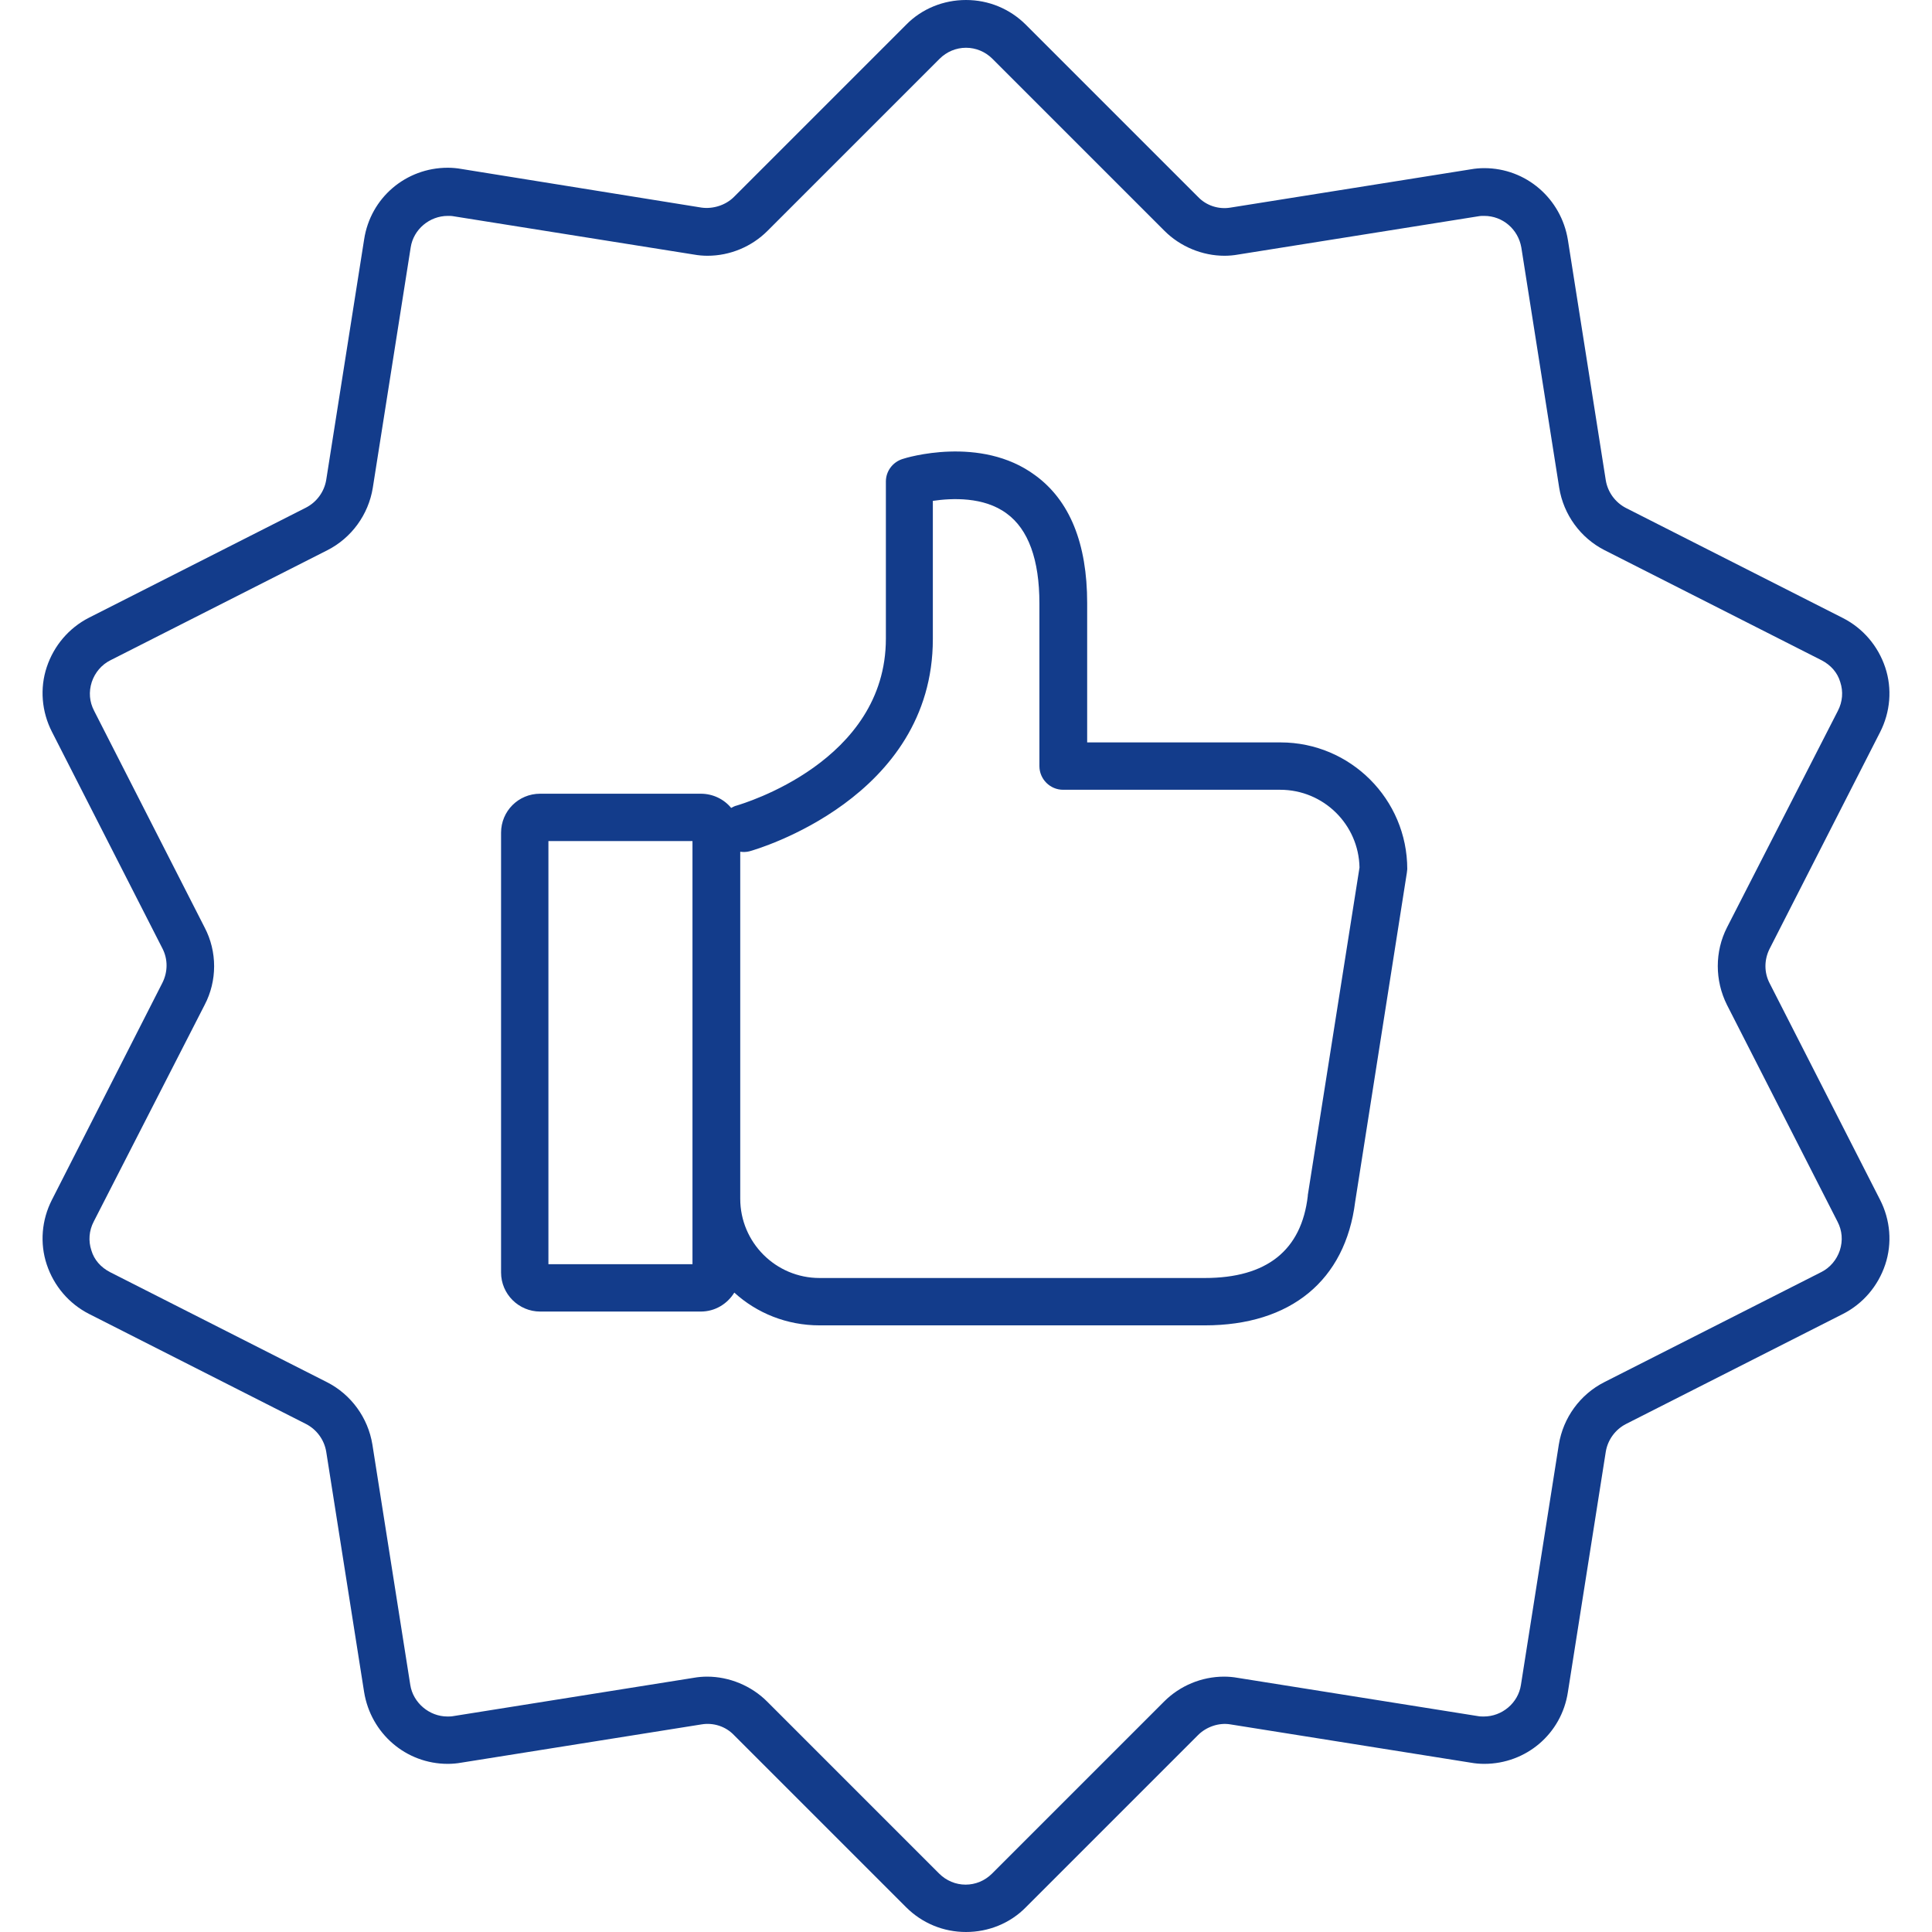
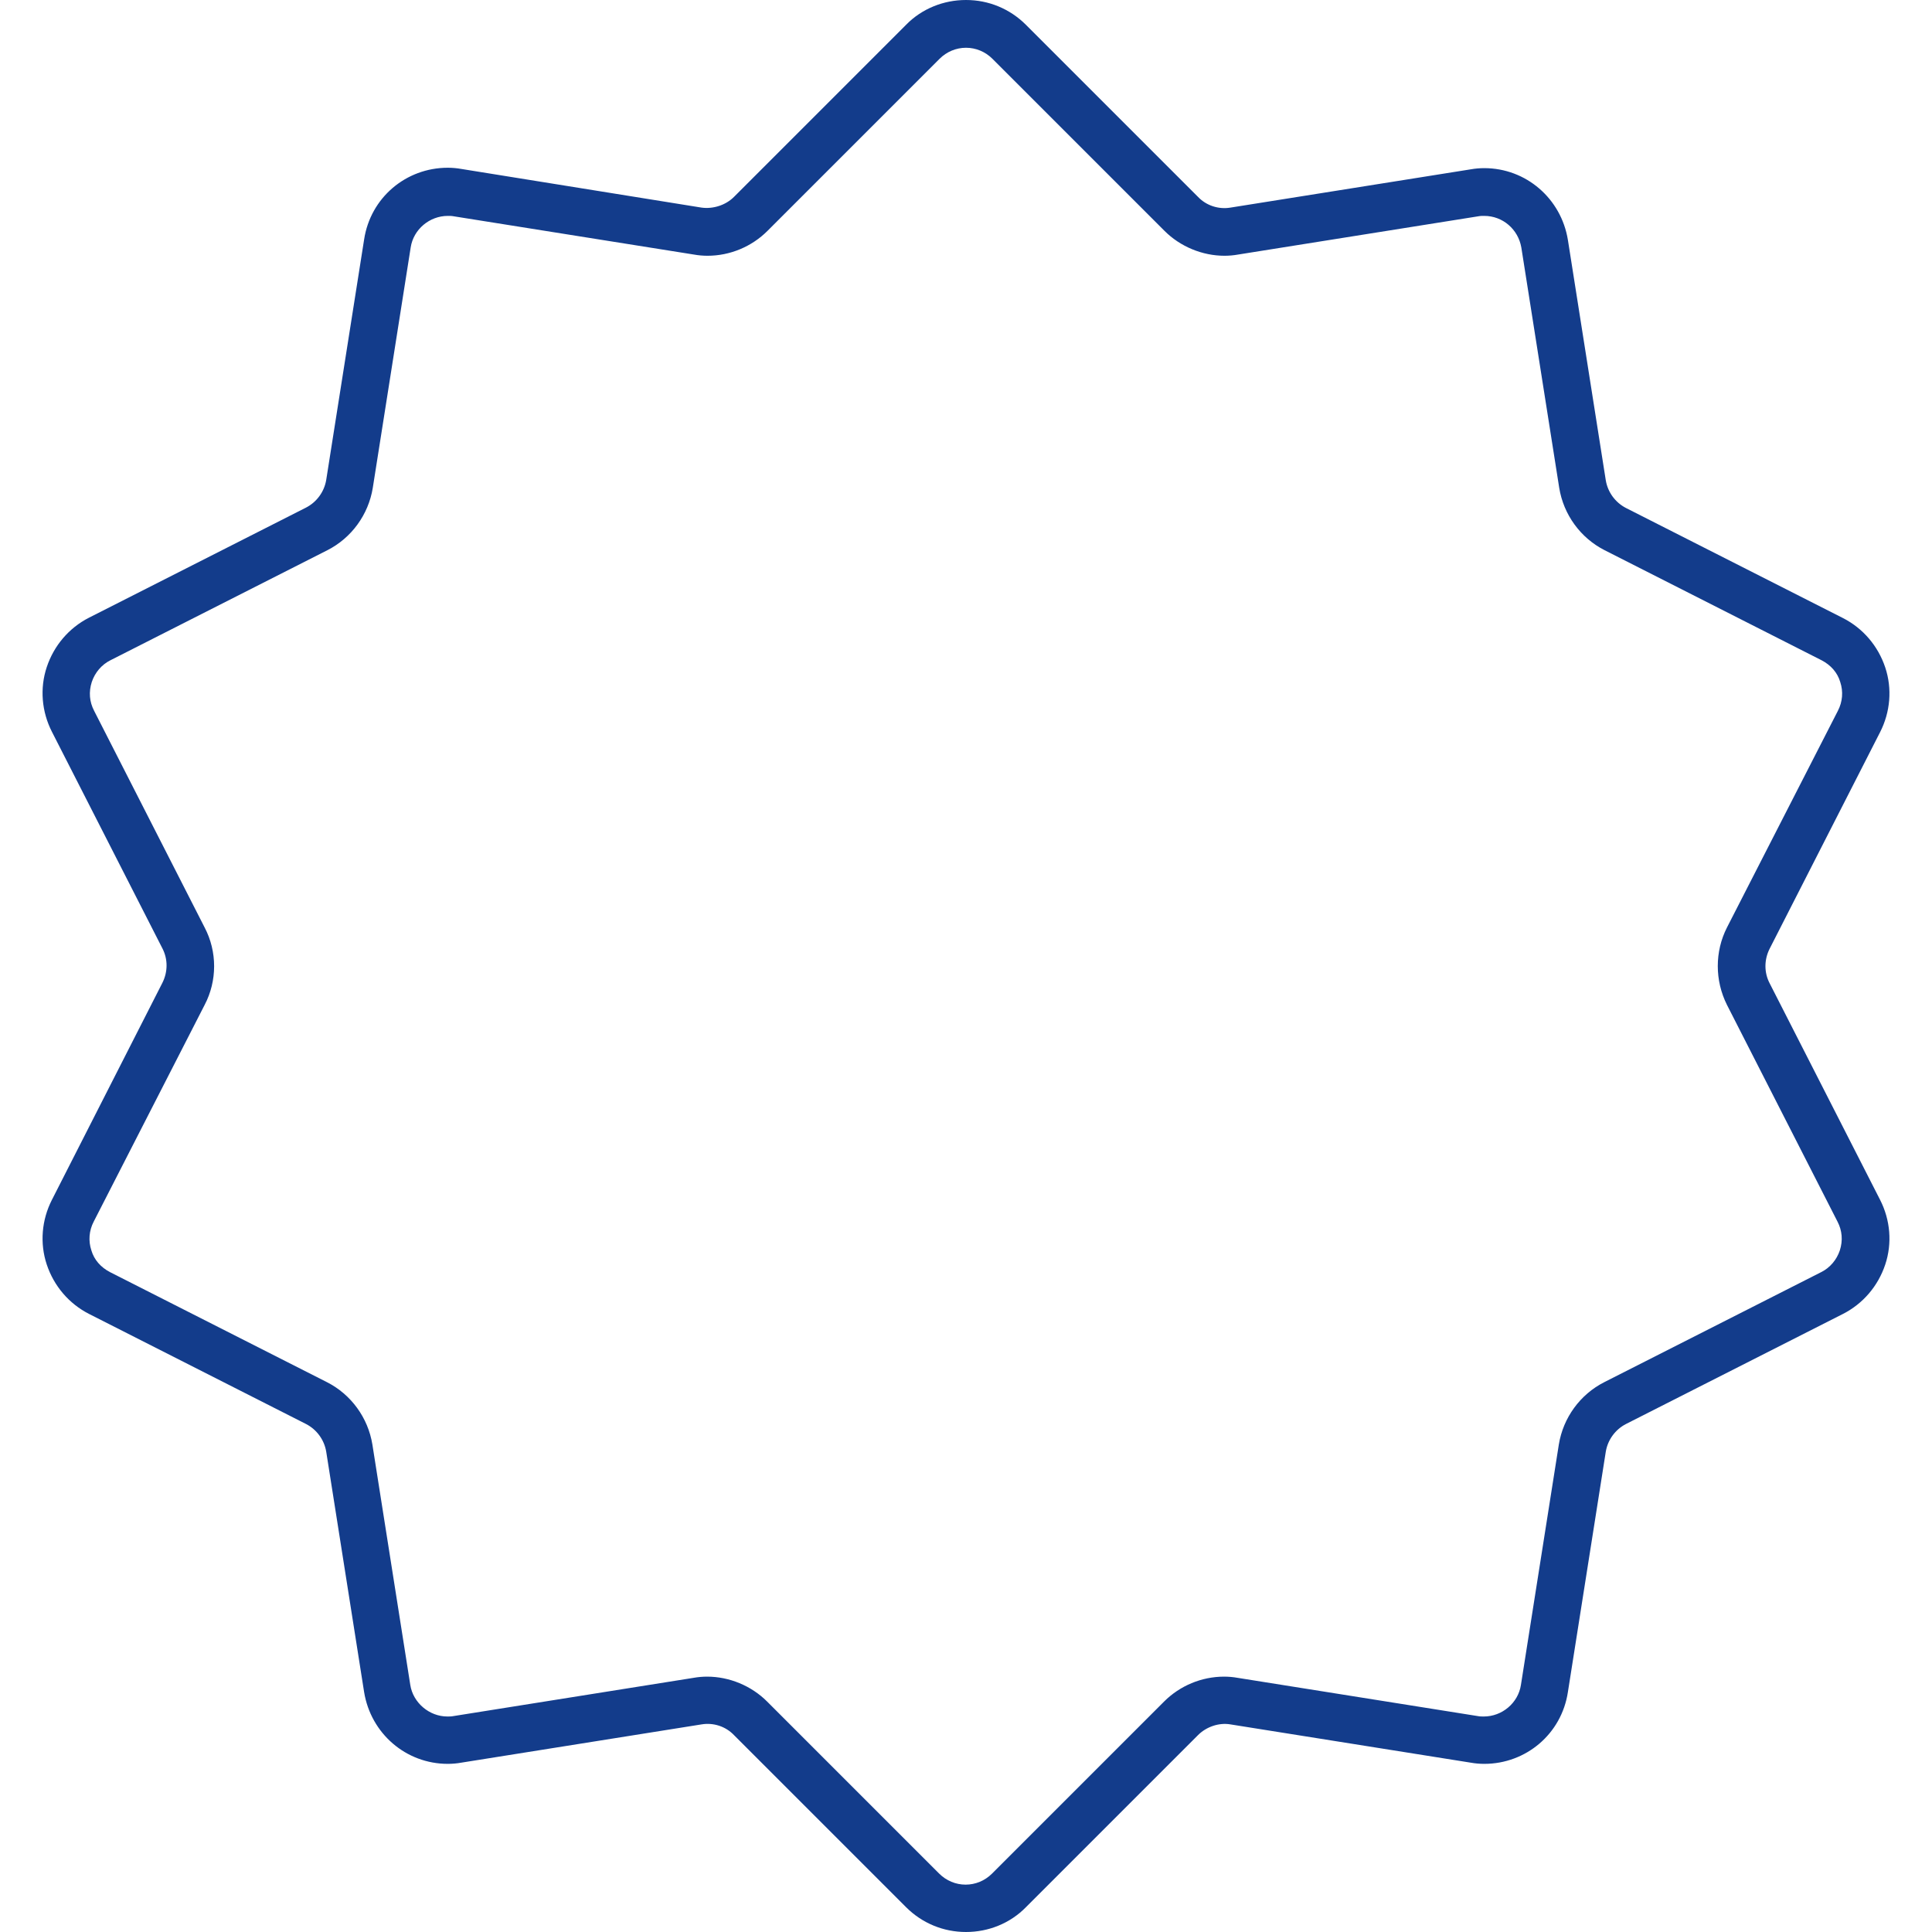
<svg xmlns="http://www.w3.org/2000/svg" version="1.1" id="Layer_1" x="0px" y="0px" viewBox="0 0 489.5 489.5" style="enable-background:new 0 0 489.5 489.5;" xml:space="preserve" width="512px" height="512px" class="">
  <g>
    <g>
      <g>
        <path d="M448.35,249.1c-1.4-2.7-1.4-5.9,0-8.7l28-54.9c2.6-5.1,3.1-11,1.3-16.4c-1.8-5.4-5.6-9.9-10.7-12.5l-55-27.9    c-2.7-1.4-4.6-4-5.1-7l-9.6-60.9c-1.7-10.5-10.6-18.2-21.2-18.2c-1.1,0-2.3,0.1-3.4,0.3l-60.9,9.7c-3,0.5-6.1-0.5-8.2-2.7    l-43.6-43.6c-4.1-4.1-9.5-6.3-15.2-6.3s-11.2,2.2-15.2,6.3l-43.6,43.6c-2.1,2.1-5.3,3.1-8.2,2.7l-60.9-9.8    c-1.1-0.2-2.3-0.3-3.4-0.3c-10.6,0-19.6,7.6-21.2,18.2l-9.6,60.9c-0.5,3-2.4,5.6-5.1,7l-55,27.9c-5.1,2.6-8.9,7.1-10.7,12.5    c-1.8,5.4-1.3,11.3,1.3,16.4l28,54.9c1.4,2.7,1.4,5.9,0,8.7l-28,55c-2.6,5.1-3.1,11-1.3,16.4c1.8,5.4,5.6,9.9,10.7,12.5l55,27.9    c2.7,1.4,4.6,4,5.1,7l9.6,60.9c1.7,10.5,10.6,18.2,21.2,18.2c1.1,0,2.3-0.1,3.4-0.3l60.9-9.7c3-0.5,6.1,0.5,8.2,2.7l43.6,43.6    c4.1,4.1,9.5,6.3,15.2,6.3s11.2-2.2,15.2-6.3l43.6-43.6c2.1-2.1,5.3-3.2,8.2-2.7l60.9,9.7c1.1,0.2,2.3,0.3,3.4,0.3    c10.6,0,19.6-7.6,21.2-18.2l9.6-60.9c0.5-3,2.4-5.6,5.1-7l55-27.9c5.1-2.6,8.9-7.1,10.7-12.5c1.8-5.4,1.3-11.3-1.3-16.4    L448.35,249.1z M466.15,316.8c-0.8,2.4-2.5,4.4-4.7,5.5l-55,27.9c-6.1,3.1-10.4,9-11.5,15.8l-9.6,60.9c-0.7,4.6-4.8,8-9.4,8    c-0.5,0-1,0-1.5-0.1l-60.9-9.7c-1.1-0.2-2.3-0.3-3.4-0.3c-5.7,0-11.2,2.3-15.2,6.3l-43.6,43.6c-1.8,1.8-4.2,2.8-6.7,2.8    c-2.5,0-4.9-1-6.7-2.8l-43.6-43.6c-4-4-9.6-6.3-15.2-6.3c-1.1,0-2.3,0.1-3.4,0.3l-60.9,9.7c-0.5,0.1-1,0.1-1.5,0.1    c-4.6,0-8.7-3.5-9.4-8l-9.6-60.9c-1.1-6.8-5.4-12.7-11.5-15.8l-55-27.9c-2.3-1.2-4-3.1-4.7-5.5c-0.8-2.4-0.6-5,0.6-7.3l28.1-54.9    c3.2-6.1,3.2-13.5,0-19.6l-28-54.9c-1.2-2.3-1.4-4.8-0.6-7.3c0.8-2.4,2.5-4.4,4.7-5.5l55-27.9c6.1-3.1,10.4-9,11.5-15.8l9.6-60.9    c0.7-4.6,4.8-8,9.4-8c0.5,0,1,0,1.5,0.1l60.9,9.7c1.1,0.2,2.3,0.3,3.4,0.3c5.7,0,11.2-2.3,15.2-6.3l43.6-43.6    c1.8-1.8,4.2-2.8,6.7-2.8s4.9,1,6.7,2.8l43.6,43.6c4,4,9.6,6.3,15.2,6.3c1.1,0,2.3-0.1,3.4-0.3l60.9-9.7c0.5-0.1,1-0.1,1.5-0.1    c4.7,0,8.6,3.4,9.4,8l9.6,60.9c1.1,6.8,5.4,12.7,11.5,15.8l55,27.9c2.3,1.2,4,3.1,4.7,5.5c0.8,2.4,0.6,5-0.6,7.3l-28.1,54.9    c-3.1,6.1-3.1,13.4,0,19.6l28,54.9C466.75,311.8,466.95,314.3,466.15,316.8z" data-original="#000000" class="active-path" data-old_color="#133c8b" fill="#133c8b" />
      </g>
    </g>
    <g>
      <g>
-         <path d="M324.45,188.1h-49v-35.3c0-15.1-4.4-26-13.2-32.4c-13.8-10.2-32.8-4.4-33.6-4.1c-2.5,0.8-4.2,3.1-4.2,5.7v39.8    c0,31.2-36.2,41.8-37.8,42.3c-0.5,0.1-1,0.4-1.4,0.6c-1.8-2.2-4.6-3.6-7.7-3.6h-40.7c-5.5,0-9.9,4.4-9.9,9.9v111.4    c0,5.5,4.5,9.9,9.9,9.9h40.7c3.6,0,6.7-1.9,8.5-4.8c5.7,5.2,13.3,8.3,21.6,8.3h97.6c21.8,0,35.6-11.4,38.1-31.3l13.1-83.4    c0-0.3,0.1-0.6,0.1-0.9C356.55,202.5,342.15,188.1,324.45,188.1z M175.45,320.3h-36.5V213.1h36.5V320.3z M331.35,302.8    c0,0.1,0,0.1,0,0.2c-1.6,13.8-10.4,20.8-26.1,20.8h-97.6c-11.1,0-20.1-9-20.1-20.1v-87.9c0.7,0.1,1.5,0.1,2.3-0.1    c1.9-0.5,46.5-13.5,46.5-53.8v-35c4.8-0.7,12.9-1.1,18.7,3.2c5.5,4,8.3,11.7,8.3,22.8v41.2c0,3.3,2.7,6,6,6h55    c11,0,19.9,8.8,20.1,19.7L331.35,302.8z" data-original="#000000" class="active-path" data-old_color="#133c8b" fill="#133c8b" />
-       </g>
+         </g>
    </g>
  </g>
</svg>